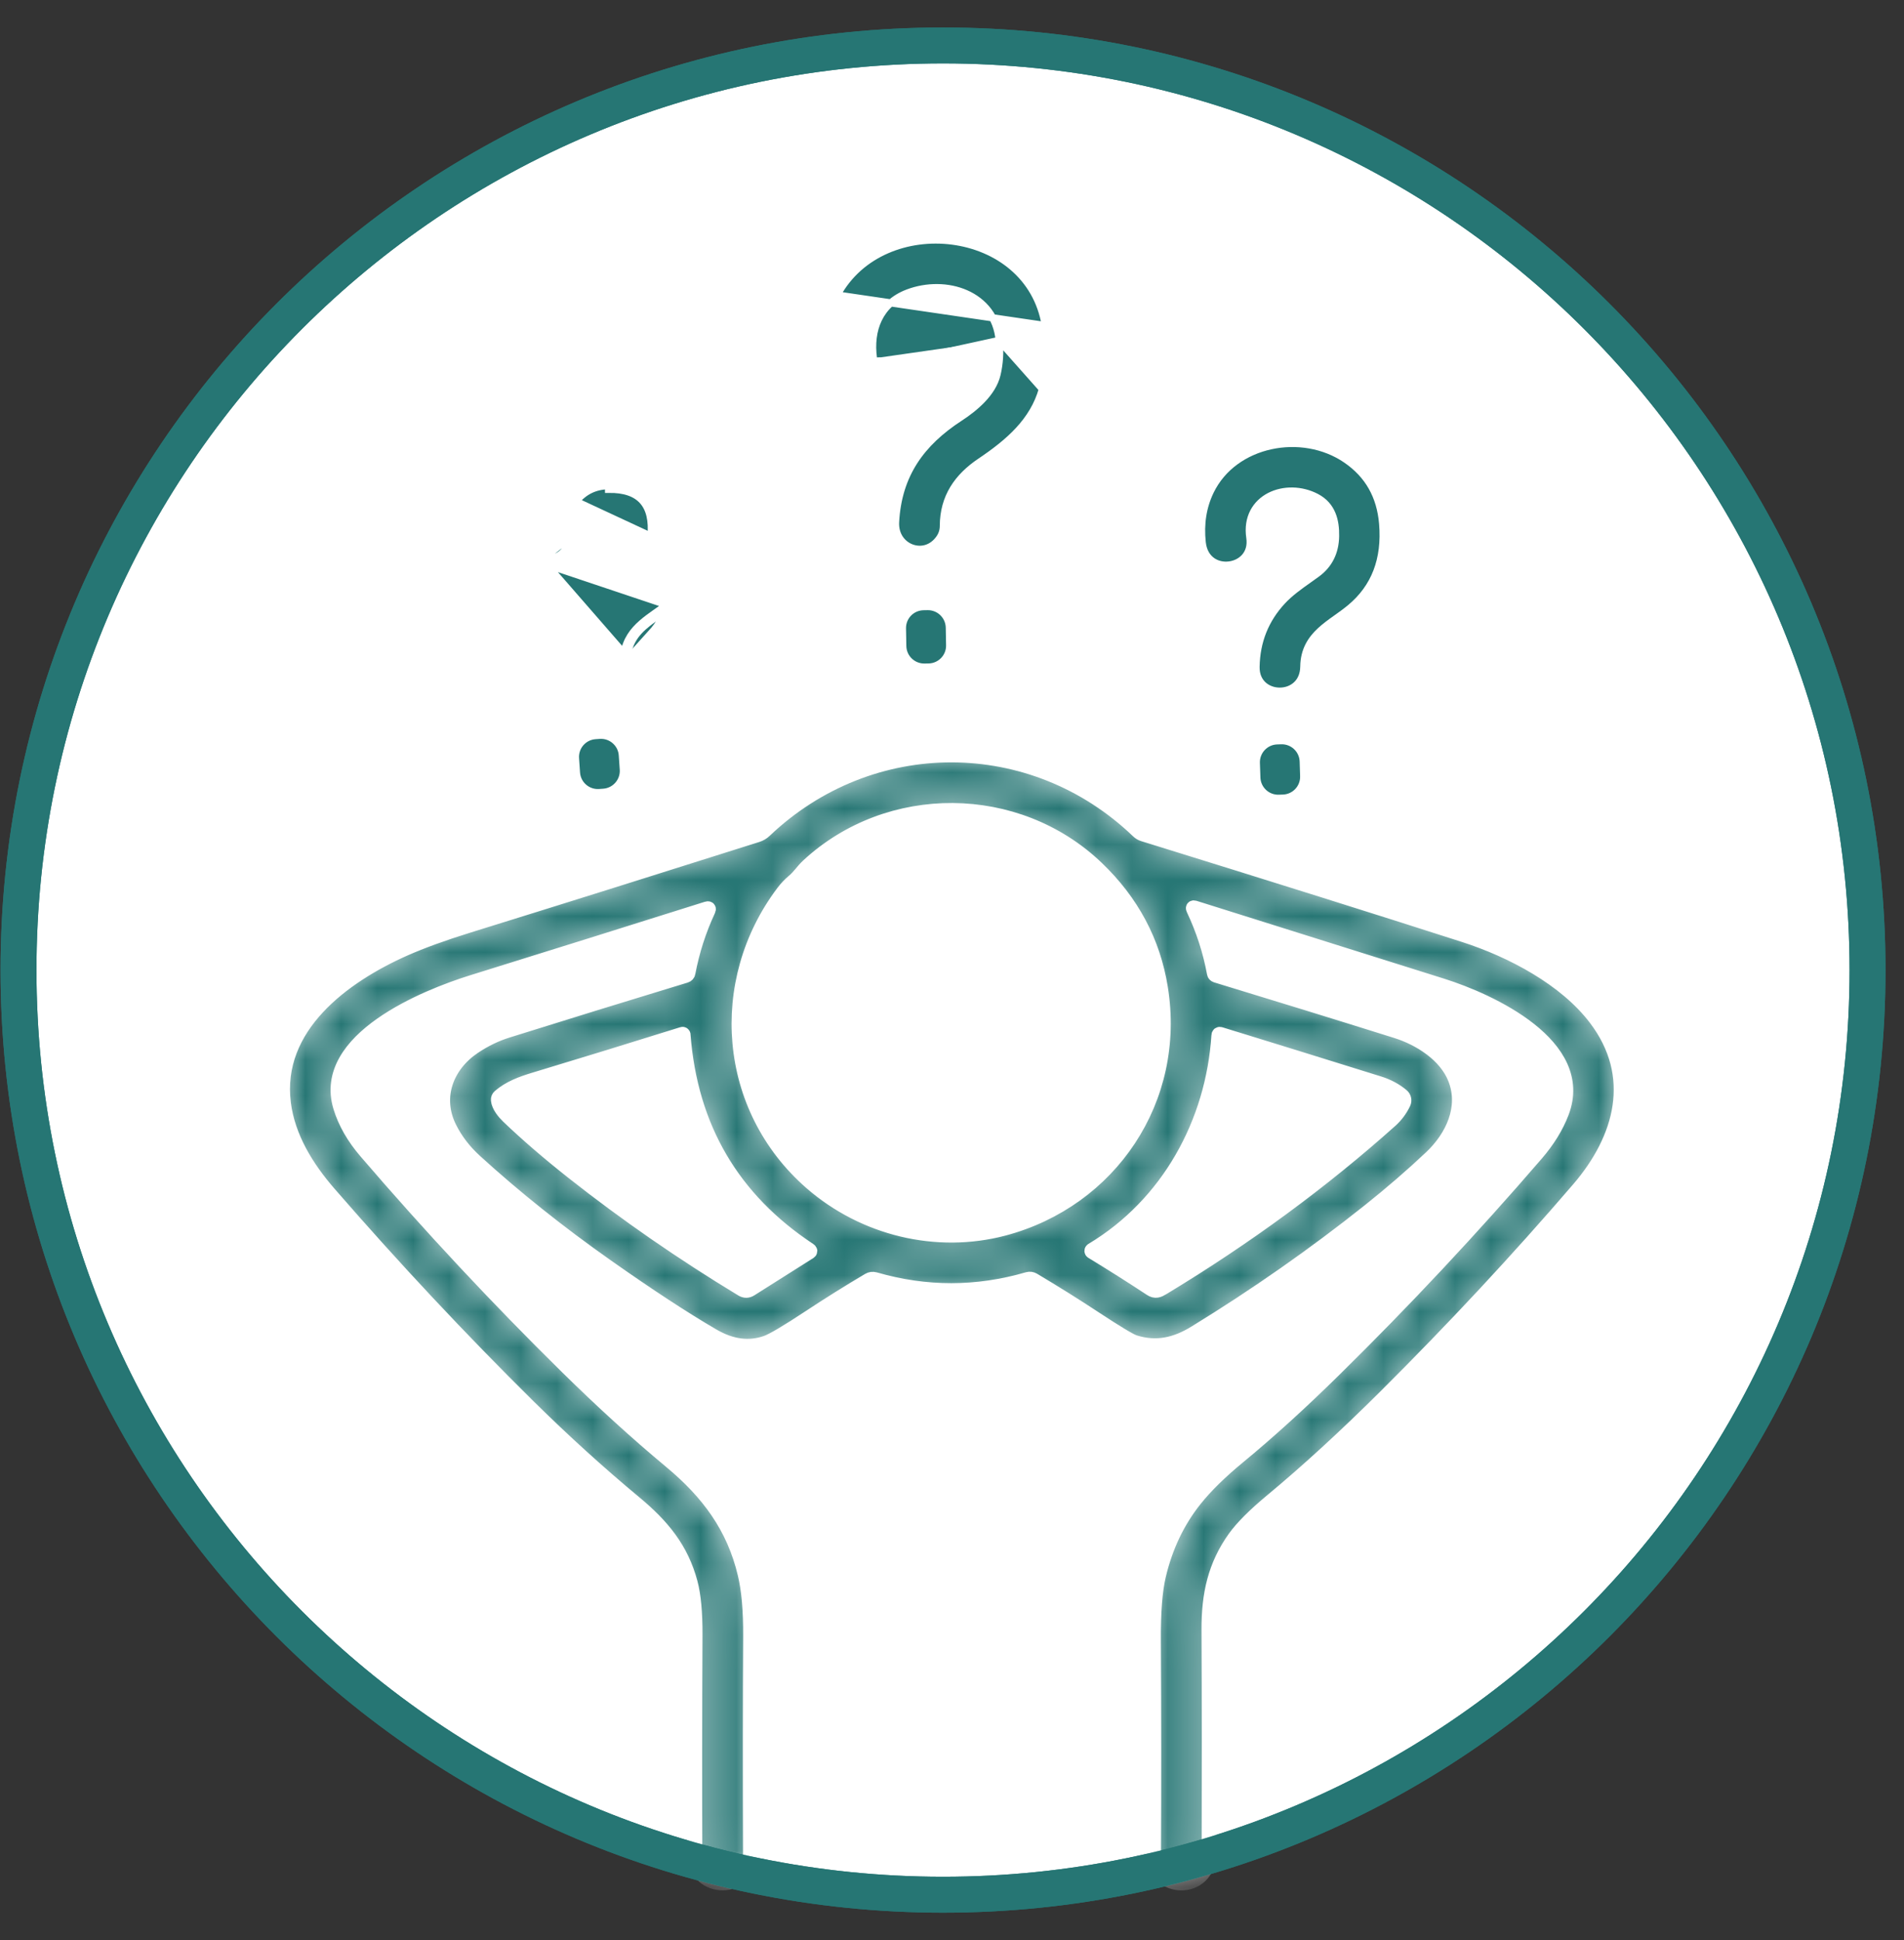
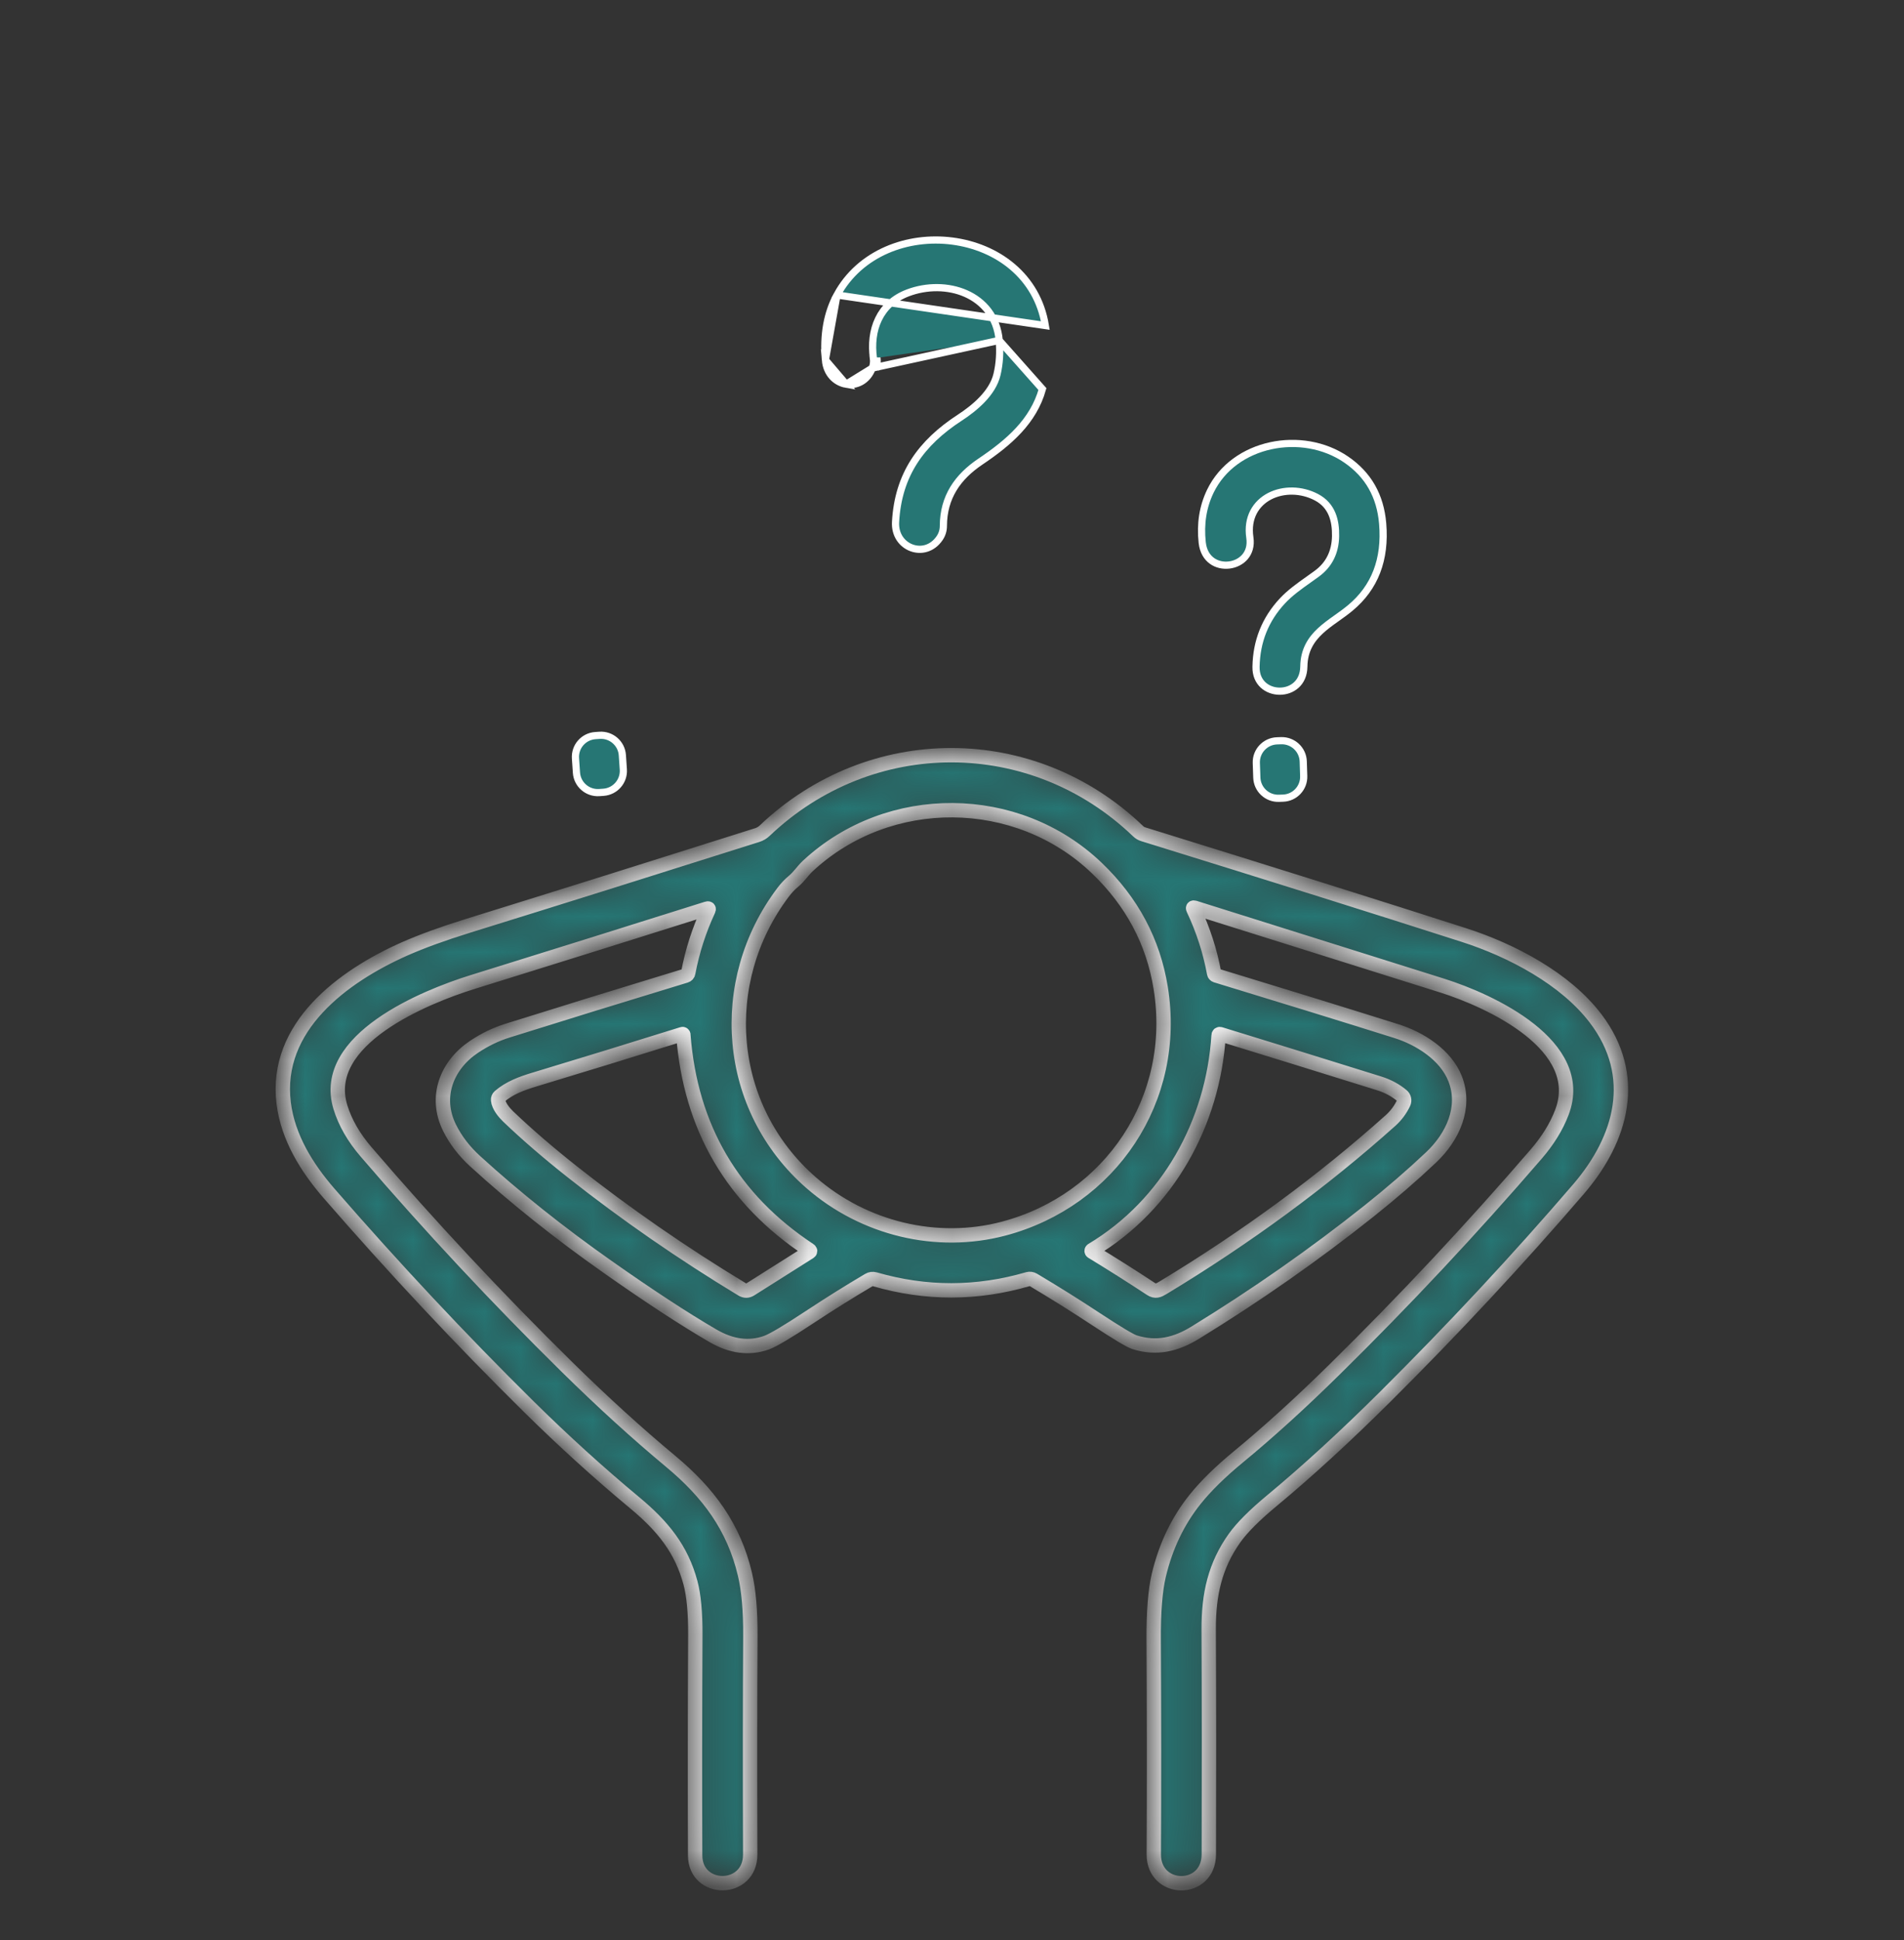
<svg xmlns="http://www.w3.org/2000/svg" width="53" height="54" viewBox="0 0 53 54" fill="none">
  <rect x="0" y="0" width="53" height="54" fill="#333333" stroke="none" />
  <g clip-path="url(#clip0_55_185)">
-     <path d="M26.25 52.736C40.463 52.736 51.985 41.214 51.985 27C51.985 12.787 40.463 1.265 26.25 1.265C12.037 1.265 0.515 12.787 0.515 27C0.515 41.214 12.037 52.736 26.25 52.736Z" fill="white" stroke="#267674" stroke-miterlimit="10" />
    <path d="M27.814 9.474L27.814 9.474C27.844 9.804 27.824 10.118 27.754 10.417L27.754 10.417C27.692 10.683 27.532 10.92 27.341 11.12C27.149 11.321 26.922 11.492 26.717 11.625C25.638 12.326 25.002 13.209 24.929 14.528C24.908 14.896 25.117 15.155 25.377 15.249C25.636 15.344 25.951 15.278 26.156 14.977C26.225 14.875 26.26 14.761 26.26 14.636C26.263 13.837 26.658 13.273 27.291 12.848C28.085 12.314 28.765 11.725 29.017 10.829L29.017 10.829L27.814 9.474ZM27.814 9.474C27.755 8.823 27.379 8.389 26.886 8.171C26.397 7.955 25.794 7.953 25.268 8.153C24.877 8.302 24.609 8.559 24.454 8.881C24.299 9.202 24.259 9.581 24.313 9.974L24.412 9.961M27.814 9.474L24.281 10.245M24.281 10.245L24.281 10.245C24.314 10.158 24.325 10.068 24.313 9.974L24.412 9.961M24.281 10.245C24.142 10.608 23.833 10.741 23.553 10.694M24.281 10.245L23.553 10.694M24.412 9.961C24.426 10.071 24.414 10.178 24.374 10.281L24.412 9.961ZM23.553 10.694C23.272 10.646 23.01 10.415 22.976 10.018L23.553 10.694ZM26.51 6.71C27.75 6.871 28.872 7.676 29.098 9.061L23.299 8.211C23.936 7.037 25.269 6.549 26.51 6.71ZM22.976 10.018C22.916 9.317 23.026 8.716 23.299 8.211L22.976 10.018Z" fill="#267674" stroke="white" stroke-width="0.2" />
-     <path d="M18.671 16.871C19.4 16.276 19.727 15.471 19.652 14.456C19.592 13.652 19.262 13.034 18.661 12.601C17.404 11.694 15.374 11.986 14.657 13.475C14.393 14.022 14.1 15.537 15.073 15.665L18.671 16.871ZM18.671 16.871C18.561 16.961 18.444 17.043 18.328 17.125C17.937 17.4 17.557 17.668 17.47 18.205M18.671 16.871L17.361 18.777M15.086 15.566C15.49 15.619 15.889 15.316 15.851 14.9C15.851 14.9 15.851 14.9 15.851 14.9L15.951 14.891L15.086 15.566ZM15.086 15.566C14.873 15.538 14.735 15.437 14.645 15.293C14.553 15.145 14.508 14.946 14.501 14.724C14.486 14.278 14.621 13.779 14.747 13.518L14.747 13.518C15.432 12.095 17.386 11.804 18.603 12.682C19.177 13.096 19.494 13.686 19.552 14.463C19.625 15.449 19.309 16.222 18.608 16.794L18.608 16.794C18.5 16.881 18.387 16.961 18.27 17.043C18.259 17.051 18.248 17.059 18.237 17.066C18.111 17.155 17.983 17.247 17.866 17.35C17.629 17.557 17.432 17.811 17.371 18.189C17.371 18.189 17.371 18.189 17.371 18.189L17.47 18.205M15.086 15.566L17.371 18.189L17.47 18.205M17.47 18.205C17.46 18.265 17.456 18.325 17.452 18.385C17.443 18.52 17.433 18.655 17.361 18.777M17.361 18.777L17.275 18.725C17.275 18.725 17.275 18.725 17.275 18.725M17.361 18.777L17.354 18.344C17.354 18.356 17.353 18.368 17.352 18.38C17.349 18.417 17.347 18.452 17.343 18.487C17.334 18.578 17.317 18.656 17.275 18.725M17.361 18.777C17.16 19.107 16.88 19.236 16.519 19.162L17.361 18.777ZM17.361 18.777L17.275 18.725M17.361 18.777L17.275 18.725M17.275 18.725C17.275 18.725 17.275 18.725 17.275 18.725M17.275 18.725C17.183 18.877 17.076 18.976 16.958 19.03L17.275 18.725M16.032 13.955L16.032 13.955L18.121 14.927C18.203 14.044 17.809 13.608 16.94 13.619L16.939 13.519C16.939 13.519 16.939 13.519 16.939 13.519C16.568 13.524 16.263 13.67 16.032 13.955Z" fill="#267674" stroke="white" stroke-width="0.2" />
    <path d="M36.644 13.839L36.644 13.839C36.224 13.618 35.725 13.615 35.346 13.809C34.961 14.007 34.708 14.407 34.791 14.963C34.825 15.194 34.763 15.372 34.656 15.498C34.548 15.625 34.388 15.705 34.217 15.726C34.047 15.747 33.872 15.71 33.735 15.61C33.599 15.511 33.492 15.348 33.465 15.101L33.465 15.101C33.408 14.578 33.484 14.103 33.69 13.675L33.69 13.675C34.349 12.31 36.25 11.955 37.471 12.79L37.471 12.79C38.085 13.209 38.423 13.8 38.488 14.573L38.488 14.573C38.572 15.574 38.27 16.352 37.588 16.92L37.588 16.92C37.472 17.017 37.348 17.106 37.221 17.196C37.204 17.208 37.188 17.219 37.172 17.231C37.029 17.332 36.885 17.438 36.757 17.556C36.497 17.797 36.3 18.097 36.294 18.549L36.294 18.549C36.291 18.79 36.203 18.96 36.079 19.071C35.954 19.183 35.786 19.24 35.617 19.238C35.447 19.237 35.281 19.177 35.16 19.065C35.04 18.954 34.958 18.787 34.963 18.557C34.976 17.849 35.219 17.242 35.692 16.731L35.692 16.731C35.904 16.502 36.168 16.314 36.437 16.124C36.51 16.072 36.583 16.02 36.656 15.967L36.656 15.967C36.996 15.718 37.169 15.367 37.177 14.924L37.177 14.924C37.185 14.492 37.081 14.069 36.644 13.839Z" fill="#267674" stroke="white" stroke-width="0.2" />
-     <path d="M25.705 16.885L25.818 16.883C26.147 16.877 26.419 17.138 26.426 17.468L26.435 17.958C26.442 18.287 26.18 18.56 25.85 18.566L25.737 18.568C25.408 18.574 25.135 18.312 25.129 17.983L25.12 17.493C25.113 17.163 25.375 16.891 25.705 16.885Z" fill="#267674" stroke="white" stroke-width="0.2" />
    <path d="M16.573 20.474L16.689 20.466C17.017 20.444 17.302 20.692 17.324 21.02L17.351 21.417C17.373 21.745 17.125 22.029 16.797 22.052L16.681 22.06C16.352 22.082 16.068 21.834 16.046 21.506L16.019 21.109C15.996 20.78 16.244 20.496 16.573 20.474Z" fill="#267674" stroke="white" stroke-width="0.2" />
    <path d="M35.547 20.62L35.662 20.616C35.99 20.606 36.266 20.863 36.277 21.192L36.29 21.6C36.301 21.928 36.044 22.204 35.715 22.215L35.6 22.219C35.271 22.23 34.996 21.972 34.985 21.643L34.971 21.235C34.96 20.907 35.218 20.631 35.547 20.62Z" fill="#267674" stroke="white" stroke-width="0.2" />
    <mask id="path-8-inside-1_55_185" fill="white">
      <path d="M33.22 25.306C33.492 25.882 33.684 26.477 33.797 27.091C33.8 27.105 33.805 27.117 33.814 27.127C33.823 27.137 33.835 27.145 33.848 27.149C35.569 27.673 37.243 28.189 38.868 28.699C39.522 28.904 40.243 29.359 40.504 30.022C40.82 30.824 40.435 31.647 39.839 32.211C39.309 32.712 38.73 33.212 38.104 33.711C36.582 34.922 34.971 36.049 33.27 37.093C32.731 37.425 32.19 37.552 31.58 37.358C31.455 37.318 31.091 37.099 30.487 36.702C29.943 36.343 29.369 35.984 28.764 35.623C28.742 35.61 28.716 35.601 28.69 35.597C28.664 35.594 28.638 35.596 28.613 35.603C27.194 36.017 25.774 36.019 24.353 35.607C24.325 35.599 24.296 35.597 24.266 35.6C24.237 35.604 24.209 35.614 24.184 35.629C23.626 35.959 23.076 36.303 22.536 36.66C21.916 37.07 21.515 37.307 21.334 37.372C20.854 37.542 20.357 37.477 19.844 37.178C19.038 36.709 18.056 36.066 16.896 35.249C15.562 34.31 14.338 33.334 13.226 32.32C12.92 32.041 12.682 31.73 12.512 31.387C12.088 30.531 12.435 29.645 13.194 29.137C13.492 28.938 13.801 28.788 14.122 28.688C15.675 28.201 17.331 27.69 19.09 27.155C19.107 27.15 19.122 27.14 19.134 27.127C19.146 27.114 19.154 27.098 19.157 27.08C19.272 26.471 19.459 25.891 19.716 25.339C19.739 25.292 19.725 25.276 19.674 25.292C17.547 25.963 15.37 26.645 13.143 27.337C11.848 27.741 8.9 28.929 9.475 30.814C9.606 31.242 9.844 31.658 10.19 32.06C11.97 34.133 13.832 36.127 15.778 38.043C16.772 39.021 17.736 39.898 18.669 40.674C19.715 41.544 20.425 42.498 20.736 43.816C20.841 44.259 20.891 44.834 20.887 45.54C20.876 47.307 20.875 49.331 20.883 51.614C20.886 52.676 19.354 52.677 19.35 51.642C19.342 49.742 19.344 47.698 19.355 45.511C19.358 44.89 19.313 44.405 19.22 44.056C18.969 43.115 18.447 42.475 17.671 41.83C16.671 40.999 15.686 40.105 14.716 39.148C12.815 37.27 10.965 35.294 9.165 33.222C8.535 32.498 8.016 31.655 7.897 30.708C7.63 28.577 9.552 27.17 11.26 26.412C11.741 26.2 12.33 25.985 13.03 25.768C15.653 24.954 18.336 24.112 21.078 23.243C21.157 23.218 21.226 23.177 21.286 23.12C24.233 20.316 28.745 20.317 31.682 23.136C31.723 23.176 31.773 23.205 31.828 23.221C35.469 24.349 38.444 25.284 40.752 26.026C42.078 26.452 43.578 27.241 44.418 28.35C45.627 29.945 45.148 31.69 43.944 33.092C42.261 35.051 40.465 36.98 38.556 38.879C37.444 39.984 36.392 40.949 35.4 41.772C34.922 42.169 34.578 42.513 34.37 42.803C33.823 43.569 33.641 44.373 33.645 45.359C33.655 47.372 33.656 49.457 33.649 51.612C33.645 52.695 32.111 52.675 32.117 51.609C32.127 49.7 32.126 47.717 32.114 45.658C32.109 44.874 32.156 44.27 32.256 43.848C32.448 43.039 32.785 42.334 33.266 41.733C33.566 41.358 33.972 40.96 34.484 40.539C35.319 39.851 36.206 39.045 37.145 38.121C39.095 36.203 40.968 34.202 42.765 32.118C43.087 31.744 43.324 31.36 43.475 30.965C44.191 29.096 41.474 27.851 40.147 27.433C37.839 26.706 35.541 25.983 33.255 25.266C33.212 25.253 33.201 25.266 33.22 25.306ZM30.53 24.16C28.311 22.037 24.741 22.012 22.491 24.099C22.346 24.233 22.249 24.396 22.091 24.527C21.985 24.614 21.889 24.716 21.8 24.834C19.921 27.325 20.188 30.833 22.58 32.919C24.047 34.198 26.076 34.69 27.941 34.196C30.91 33.407 32.809 30.592 32.31 27.5C32.103 26.211 31.509 25.097 30.53 24.16ZM32.367 35.847C34.699 34.437 36.813 32.882 38.71 31.185C38.862 31.048 38.982 30.886 39.071 30.699C39.087 30.666 39.091 30.627 39.083 30.591C39.075 30.554 39.056 30.521 39.027 30.497C38.849 30.346 38.635 30.231 38.387 30.153C36.804 29.659 35.333 29.203 33.972 28.785C33.94 28.775 33.923 28.787 33.921 28.821C33.766 31.243 32.522 33.524 30.398 34.795C30.394 34.798 30.391 34.801 30.389 34.804C30.387 34.808 30.386 34.812 30.386 34.817C30.386 34.821 30.387 34.825 30.389 34.829C30.391 34.832 30.394 34.835 30.398 34.838C30.94 35.167 31.487 35.513 32.037 35.875C32.163 35.957 32.248 35.919 32.367 35.847ZM14.869 30.05C14.524 30.154 14.182 30.279 13.905 30.518C13.891 30.53 13.88 30.546 13.873 30.563C13.866 30.581 13.863 30.599 13.865 30.618C13.88 30.784 14.032 30.966 14.146 31.076C14.668 31.575 15.266 32.09 15.94 32.623C17.421 33.792 18.993 34.88 20.655 35.886C20.734 35.934 20.812 35.934 20.89 35.885L22.528 34.85C22.559 34.831 22.559 34.812 22.529 34.792C20.39 33.381 19.22 31.384 19.021 28.8C19.02 28.797 19.019 28.794 19.018 28.791C19.016 28.788 19.014 28.786 19.011 28.784C19.009 28.782 19.006 28.781 19.003 28.781C19 28.78 18.997 28.78 18.994 28.782C17.625 29.21 16.25 29.633 14.869 30.05Z" />
    </mask>
    <path d="M33.22 25.306C33.492 25.882 33.684 26.477 33.797 27.091C33.8 27.105 33.805 27.117 33.814 27.127C33.823 27.137 33.835 27.145 33.848 27.149C35.569 27.673 37.243 28.189 38.868 28.699C39.522 28.904 40.243 29.359 40.504 30.022C40.82 30.824 40.435 31.647 39.839 32.211C39.309 32.712 38.73 33.212 38.104 33.711C36.582 34.922 34.971 36.049 33.27 37.093C32.731 37.425 32.19 37.552 31.58 37.358C31.455 37.318 31.091 37.099 30.487 36.702C29.943 36.343 29.369 35.984 28.764 35.623C28.742 35.61 28.716 35.601 28.69 35.597C28.664 35.594 28.638 35.596 28.613 35.603C27.194 36.017 25.774 36.019 24.353 35.607C24.325 35.599 24.296 35.597 24.266 35.6C24.237 35.604 24.209 35.614 24.184 35.629C23.626 35.959 23.076 36.303 22.536 36.66C21.916 37.07 21.515 37.307 21.334 37.372C20.854 37.542 20.357 37.477 19.844 37.178C19.038 36.709 18.056 36.066 16.896 35.249C15.562 34.31 14.338 33.334 13.226 32.32C12.92 32.041 12.682 31.73 12.512 31.387C12.088 30.531 12.435 29.645 13.194 29.137C13.492 28.938 13.801 28.788 14.122 28.688C15.675 28.201 17.331 27.69 19.09 27.155C19.107 27.15 19.122 27.14 19.134 27.127C19.146 27.114 19.154 27.098 19.157 27.08C19.272 26.471 19.459 25.891 19.716 25.339C19.739 25.292 19.725 25.276 19.674 25.292C17.547 25.963 15.37 26.645 13.143 27.337C11.848 27.741 8.9 28.929 9.475 30.814C9.606 31.242 9.844 31.658 10.19 32.06C11.97 34.133 13.832 36.127 15.778 38.043C16.772 39.021 17.736 39.898 18.669 40.674C19.715 41.544 20.425 42.498 20.736 43.816C20.841 44.259 20.891 44.834 20.887 45.54C20.876 47.307 20.875 49.331 20.883 51.614C20.886 52.676 19.354 52.677 19.35 51.642C19.342 49.742 19.344 47.698 19.355 45.511C19.358 44.89 19.313 44.405 19.22 44.056C18.969 43.115 18.447 42.475 17.671 41.83C16.671 40.999 15.686 40.105 14.716 39.148C12.815 37.27 10.965 35.294 9.165 33.222C8.535 32.498 8.016 31.655 7.897 30.708C7.63 28.577 9.552 27.17 11.26 26.412C11.741 26.2 12.33 25.985 13.03 25.768C15.653 24.954 18.336 24.112 21.078 23.243C21.157 23.218 21.226 23.177 21.286 23.12C24.233 20.316 28.745 20.317 31.682 23.136C31.723 23.176 31.773 23.205 31.828 23.221C35.469 24.349 38.444 25.284 40.752 26.026C42.078 26.452 43.578 27.241 44.418 28.35C45.627 29.945 45.148 31.69 43.944 33.092C42.261 35.051 40.465 36.98 38.556 38.879C37.444 39.984 36.392 40.949 35.4 41.772C34.922 42.169 34.578 42.513 34.37 42.803C33.823 43.569 33.641 44.373 33.645 45.359C33.655 47.372 33.656 49.457 33.649 51.612C33.645 52.695 32.111 52.675 32.117 51.609C32.127 49.7 32.126 47.717 32.114 45.658C32.109 44.874 32.156 44.27 32.256 43.848C32.448 43.039 32.785 42.334 33.266 41.733C33.566 41.358 33.972 40.96 34.484 40.539C35.319 39.851 36.206 39.045 37.145 38.121C39.095 36.203 40.968 34.202 42.765 32.118C43.087 31.744 43.324 31.36 43.475 30.965C44.191 29.096 41.474 27.851 40.147 27.433C37.839 26.706 35.541 25.983 33.255 25.266C33.212 25.253 33.201 25.266 33.22 25.306ZM30.53 24.16C28.311 22.037 24.741 22.012 22.491 24.099C22.346 24.233 22.249 24.396 22.091 24.527C21.985 24.614 21.889 24.716 21.8 24.834C19.921 27.325 20.188 30.833 22.58 32.919C24.047 34.198 26.076 34.69 27.941 34.196C30.91 33.407 32.809 30.592 32.31 27.5C32.103 26.211 31.509 25.097 30.53 24.16ZM32.367 35.847C34.699 34.437 36.813 32.882 38.71 31.185C38.862 31.048 38.982 30.886 39.071 30.699C39.087 30.666 39.091 30.627 39.083 30.591C39.075 30.554 39.056 30.521 39.027 30.497C38.849 30.346 38.635 30.231 38.387 30.153C36.804 29.659 35.333 29.203 33.972 28.785C33.94 28.775 33.923 28.787 33.921 28.821C33.766 31.243 32.522 33.524 30.398 34.795C30.394 34.798 30.391 34.801 30.389 34.804C30.387 34.808 30.386 34.812 30.386 34.817C30.386 34.821 30.387 34.825 30.389 34.829C30.391 34.832 30.394 34.835 30.398 34.838C30.94 35.167 31.487 35.513 32.037 35.875C32.163 35.957 32.248 35.919 32.367 35.847ZM14.869 30.05C14.524 30.154 14.182 30.279 13.905 30.518C13.891 30.53 13.88 30.546 13.873 30.563C13.866 30.581 13.863 30.599 13.865 30.618C13.88 30.784 14.032 30.966 14.146 31.076C14.668 31.575 15.266 32.09 15.94 32.623C17.421 33.792 18.993 34.88 20.655 35.886C20.734 35.934 20.812 35.934 20.89 35.885L22.528 34.85C22.559 34.831 22.559 34.812 22.529 34.792C20.39 33.381 19.22 31.384 19.021 28.8C19.02 28.797 19.019 28.794 19.018 28.791C19.016 28.788 19.014 28.786 19.011 28.784C19.009 28.782 19.006 28.781 19.003 28.781C19 28.78 18.997 28.78 18.994 28.782C17.625 29.21 16.25 29.633 14.869 30.05Z" fill="#267674" stroke="white" stroke-width="0.4" mask="url(#path-8-inside-1_55_185)" />
-     <path d="M26.25 52.736C40.463 52.736 51.985 41.214 51.985 27C51.985 12.787 40.463 1.265 26.25 1.265C12.037 1.265 0.515 12.787 0.515 27C0.515 41.214 12.037 52.736 26.25 52.736Z" stroke="#267674" stroke-miterlimit="10" />
  </g>
  <defs>
    <clipPath id="clip0_55_185">
      <rect width="52.5" height="52.5" fill="white" transform="translate(0 0.75)" />
    </clipPath>
  </defs>
</svg>